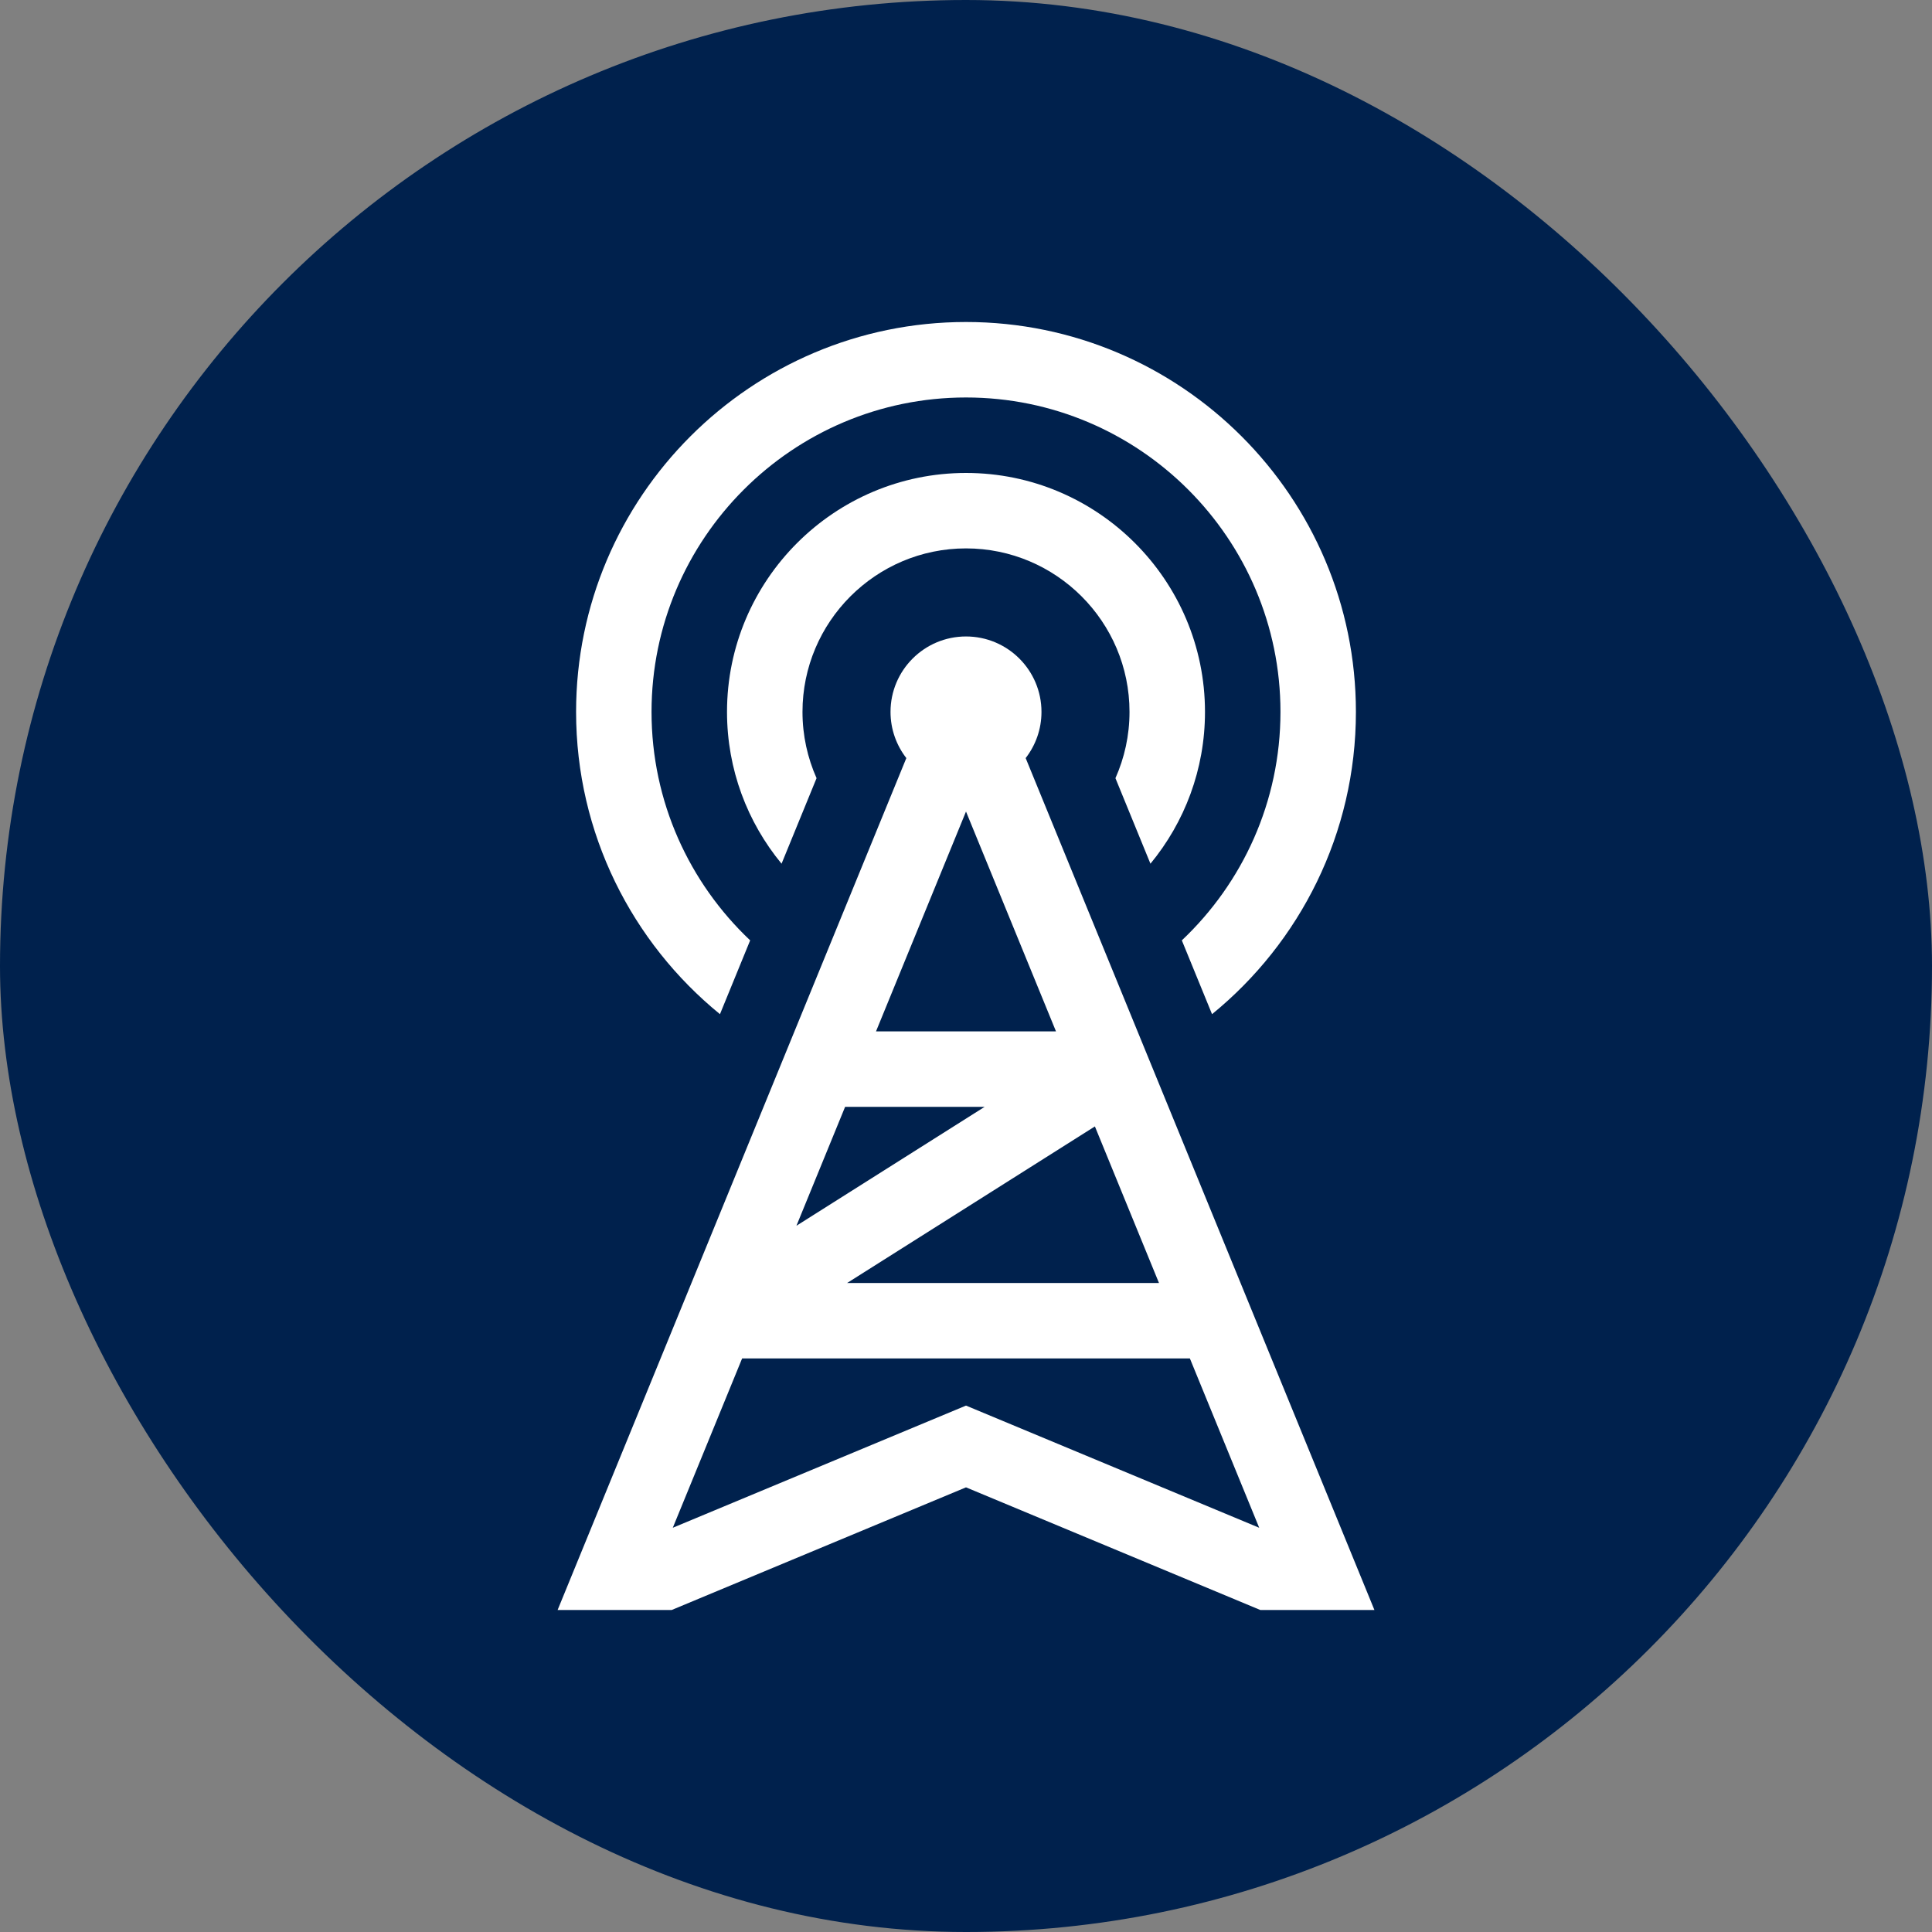
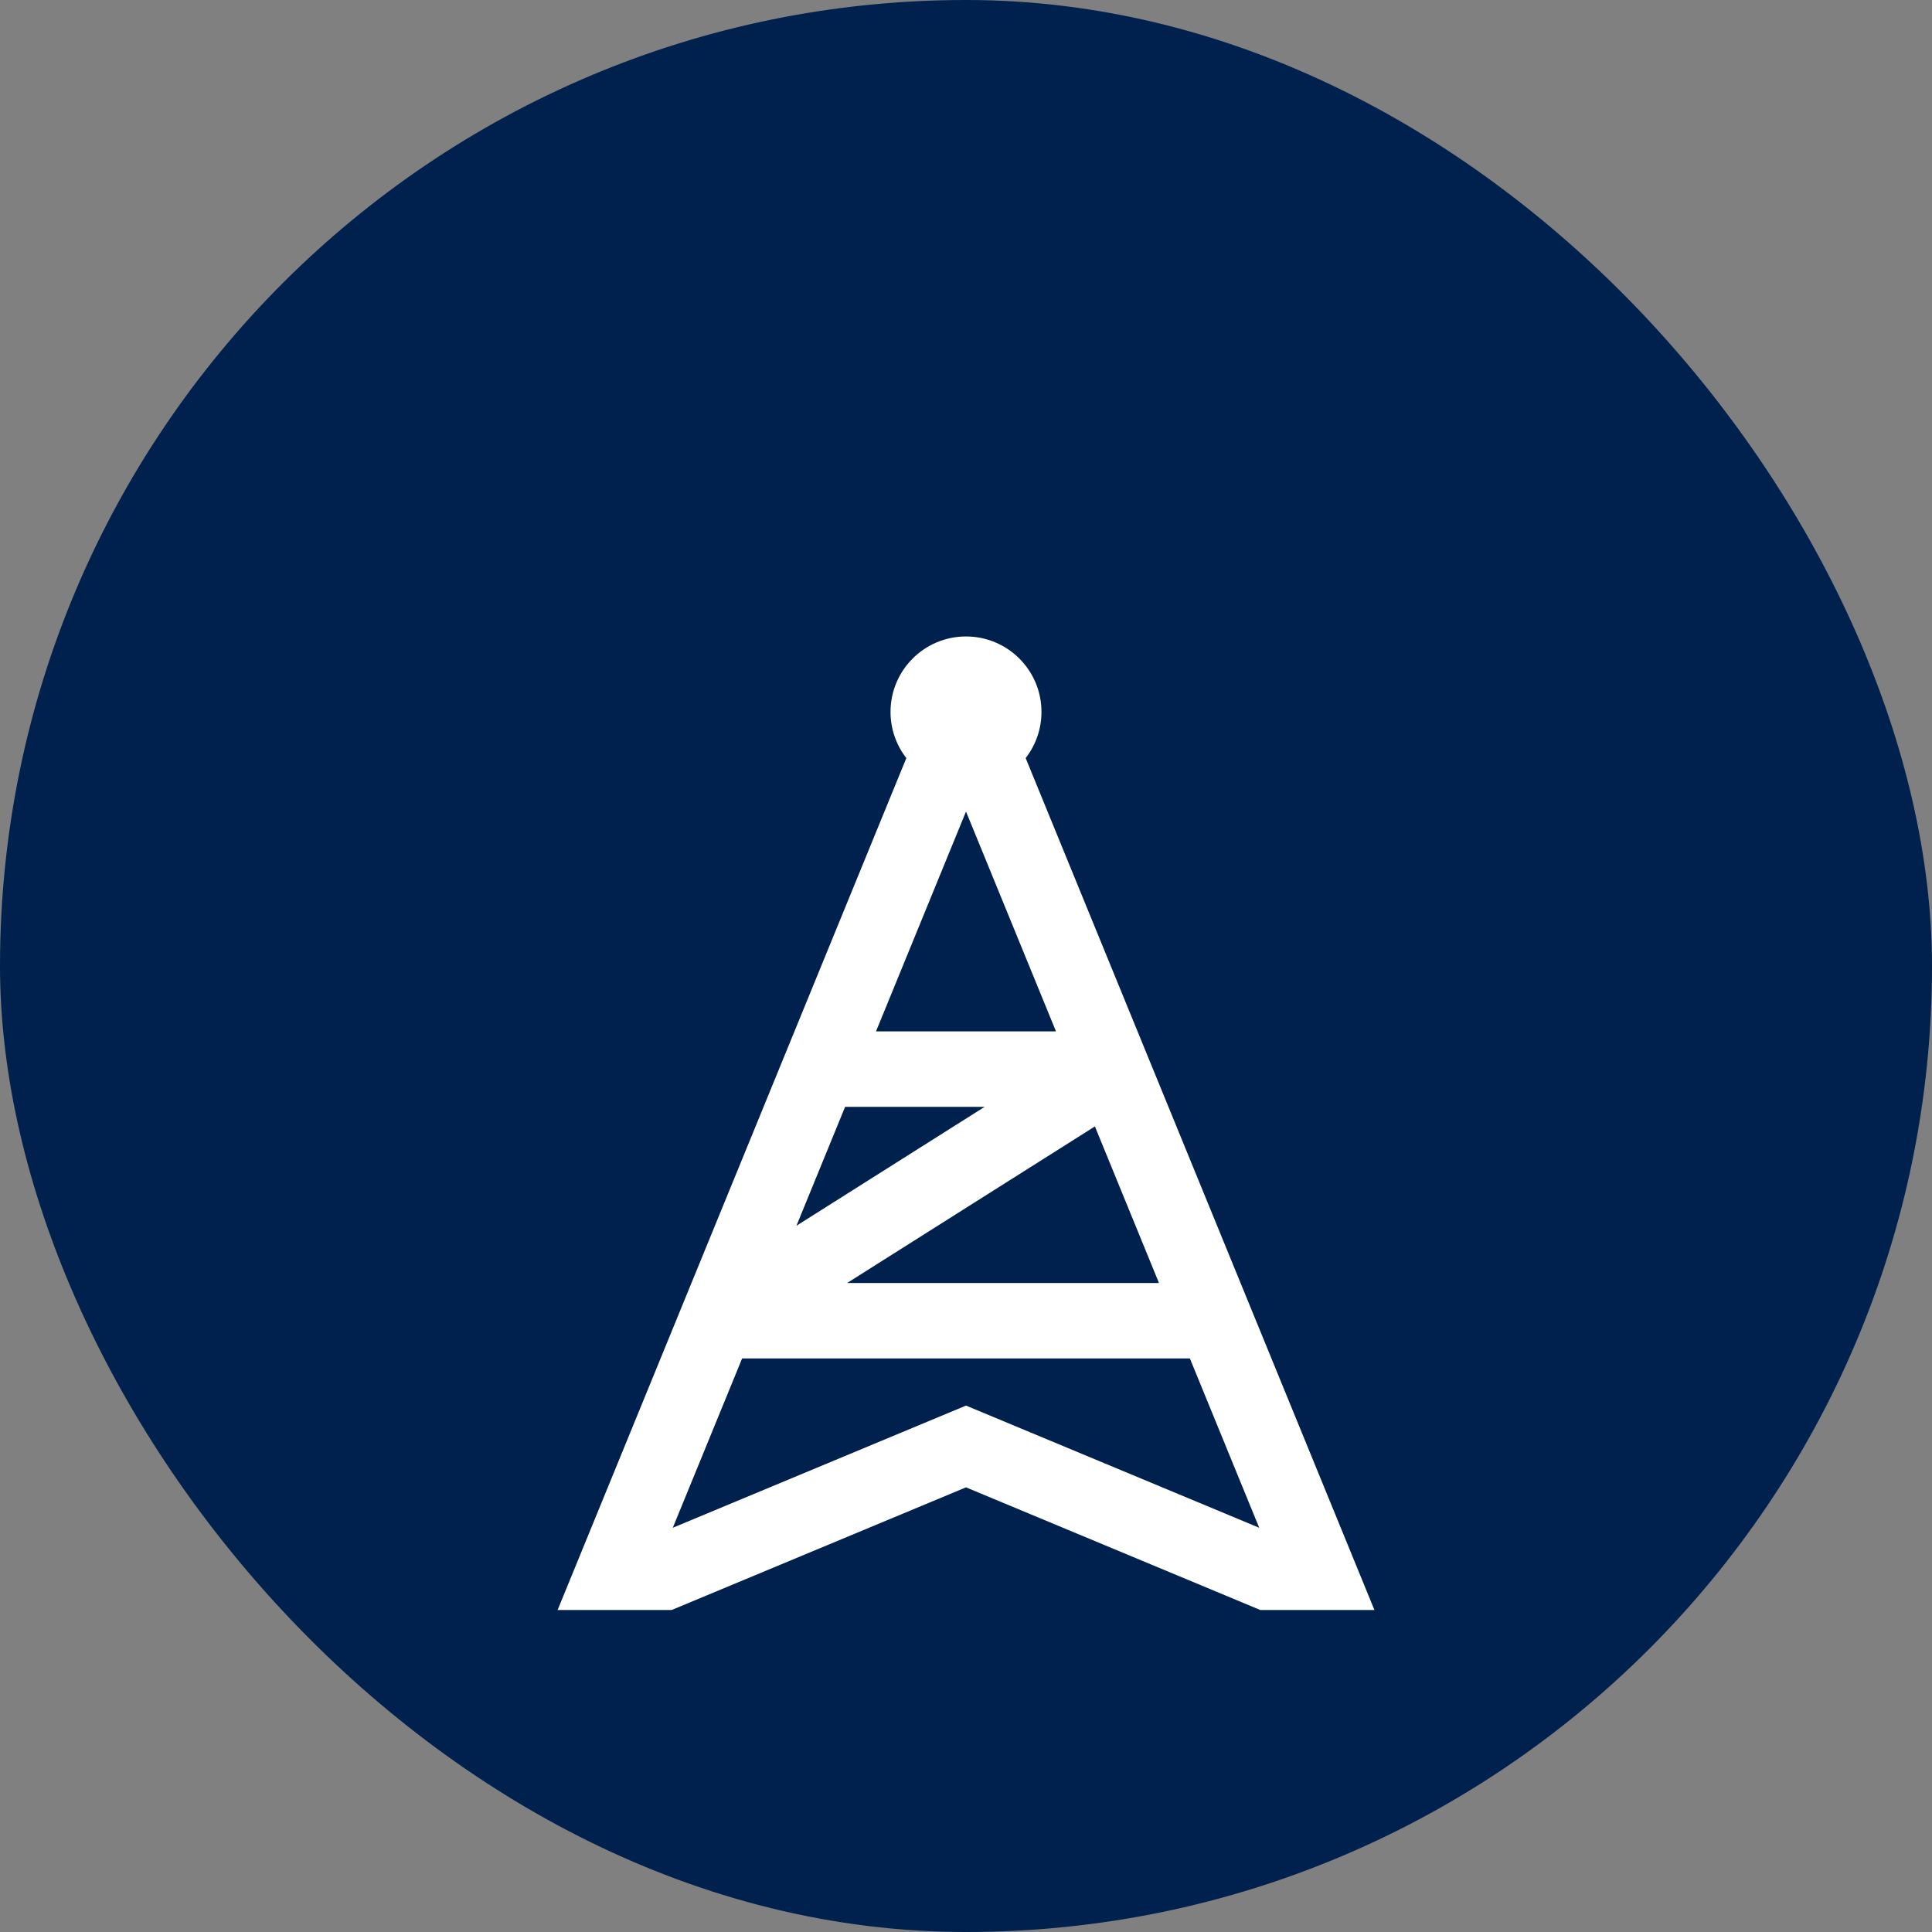
<svg xmlns="http://www.w3.org/2000/svg" width="60" height="60" viewBox="0 0 60 60" fill="none">
  <rect x="0" y="0" width="60" height="60" fill="#808080" stroke="none" />
  <rect width="60" height="60" rx="30" fill="#00214D" />
-   <path d="M30 14.688C25.908 14.688 22.578 18.017 22.578 22.109C22.578 23.898 23.214 25.541 24.272 26.823L25.359 24.167C25.079 23.537 24.922 22.842 24.922 22.109C24.922 19.309 27.2 17.031 30 17.031C32.8 17.031 35.078 19.309 35.078 22.109C35.078 22.842 34.921 23.537 34.641 24.167L35.728 26.823C36.786 25.541 37.422 23.898 37.422 22.109C37.422 18.017 34.092 14.688 30 14.688Z" fill="white" />
-   <path d="M30 10C23.323 10 17.891 15.432 17.891 22.109C17.891 25.892 19.634 29.274 22.359 31.496L23.297 29.204C21.412 27.423 20.234 24.901 20.234 22.109C20.234 16.725 24.615 12.344 30 12.344C35.385 12.344 39.766 16.725 39.766 22.109C39.766 24.901 38.588 27.423 36.703 29.204L37.641 31.496C40.366 29.274 42.109 25.892 42.109 22.109C42.109 15.432 36.677 10 30 10Z" fill="white" />
  <path d="M31.853 23.543C32.16 23.147 32.344 22.65 32.344 22.109C32.344 20.815 31.294 19.766 30 19.766C28.706 19.766 27.656 20.815 27.656 22.109C27.656 22.65 27.84 23.147 28.147 23.543L17.317 50H20.859L30 46.191L39.141 50H42.684L31.853 23.543ZM35.993 39.844H26.309L34.003 34.982L35.993 39.844ZM30 25.203L32.795 32.031H27.205L30 25.203ZM26.245 34.375H30.577L24.734 38.067L26.245 34.375ZM30 43.652L20.894 47.446L23.047 42.188H36.953L39.106 47.446L30 43.652Z" fill="white" />
</svg>